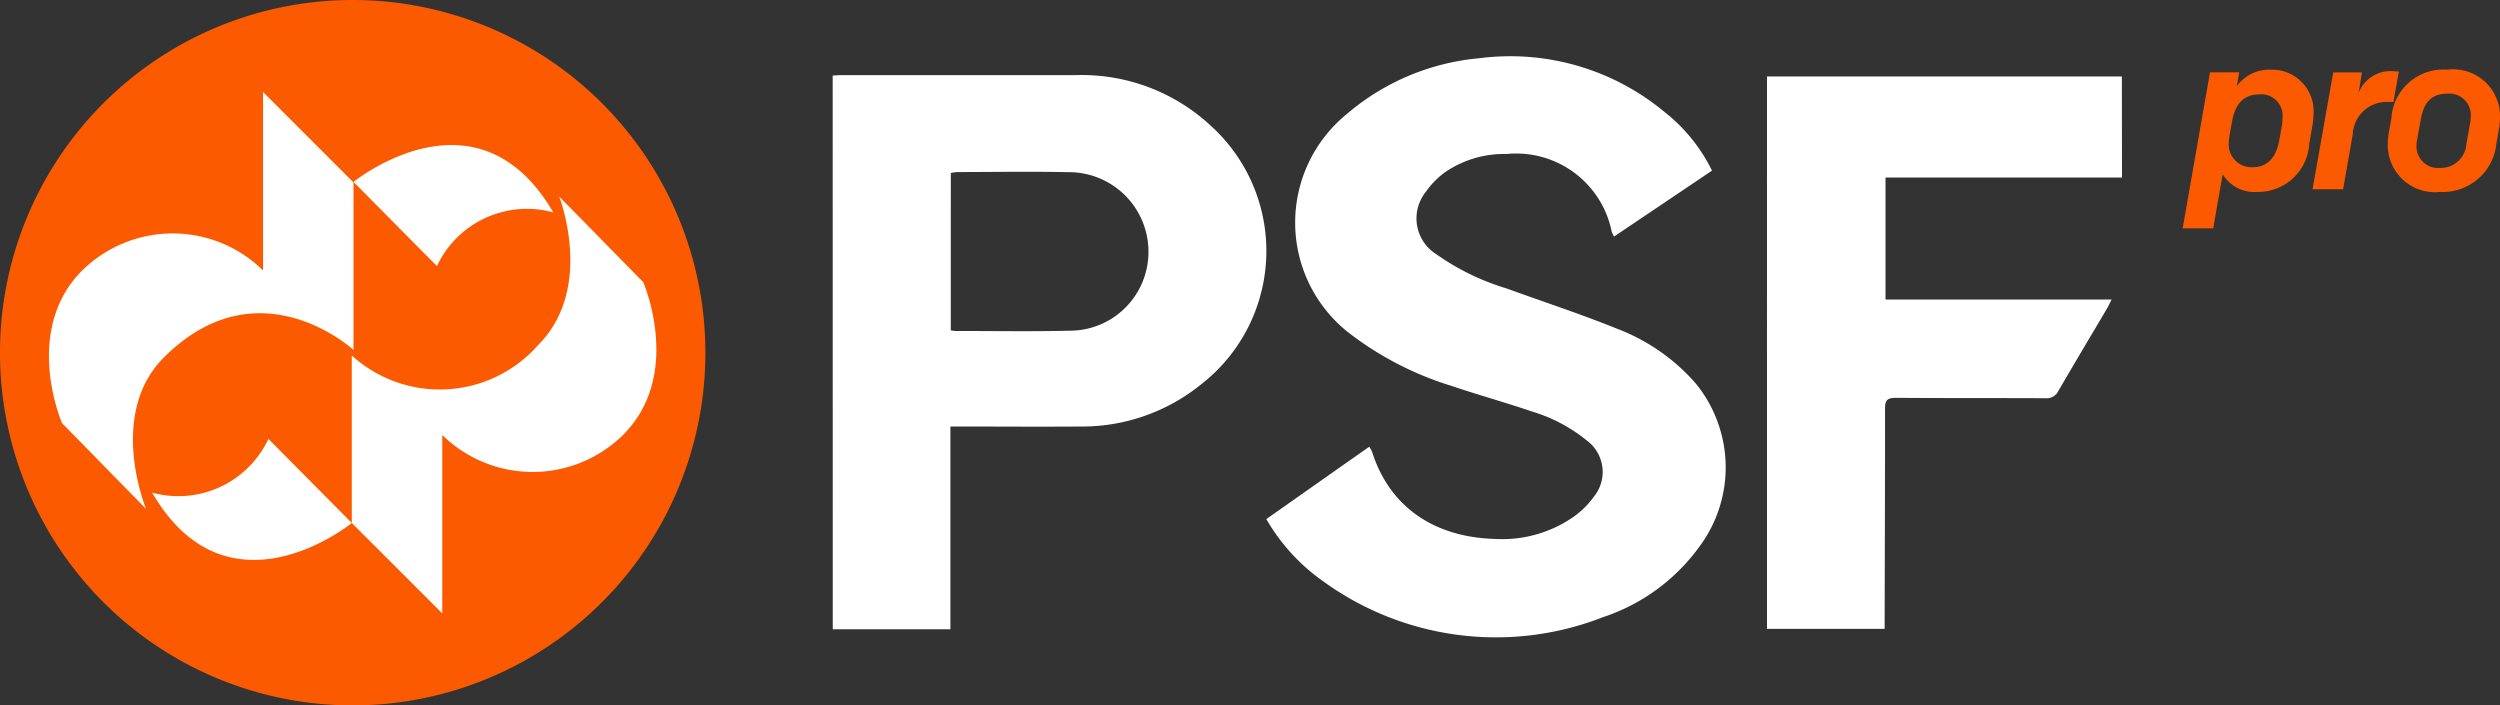
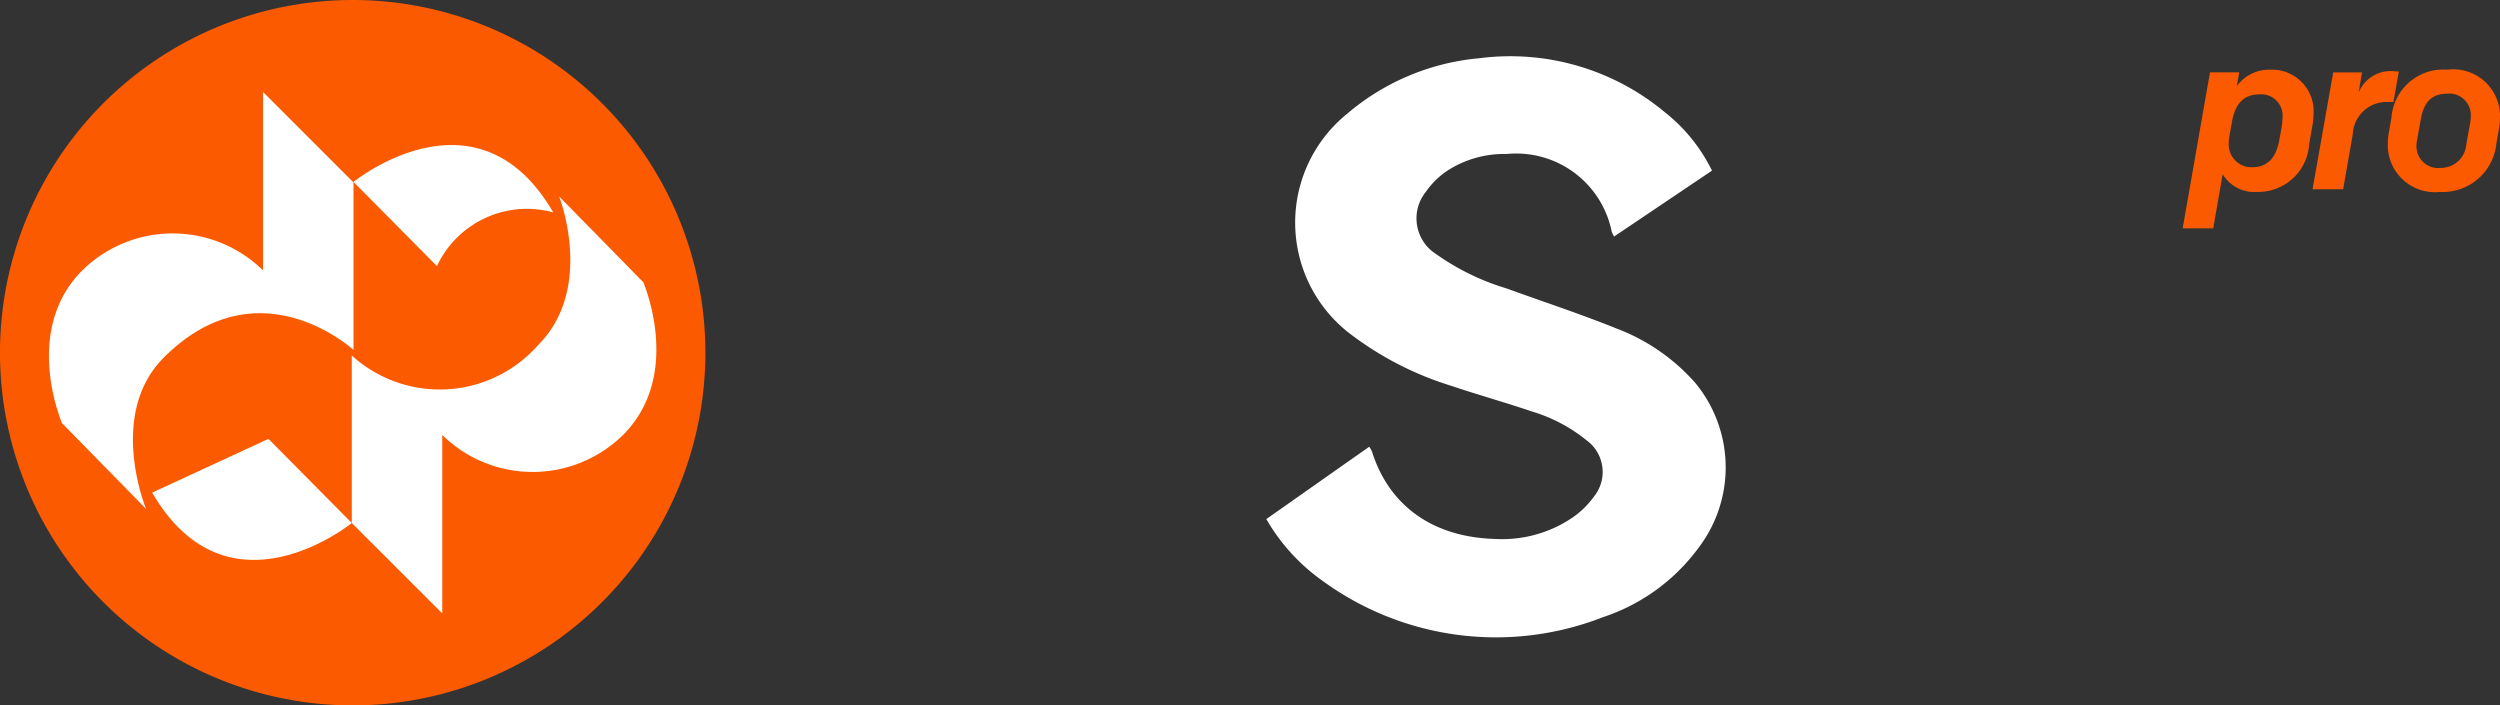
<svg xmlns="http://www.w3.org/2000/svg" width="136" height="38.373" viewBox="0 0 136 38.373">
  <rect x="0" y="0" width="136" height="38.373" fill="#333333" stroke="none" />
  <defs>
    <clipPath id="clip-path">
      <rect id="Rectángulo_5514" data-name="Rectángulo 5514" width="136" height="38.373" fill="none" />
    </clipPath>
  </defs>
  <g id="Grupo_17998" data-name="Grupo 17998" transform="translate(0 0)">
    <g id="Grupo_3599" data-name="Grupo 3599" transform="translate(0 0)" clip-path="url(#clip-path)">
      <path id="Trazado_23240" data-name="Trazado 23240" d="M109.1,5.688a3.922,3.922,0,0,1-.062.624l-.171.978a2.78,2.78,0,0,1-2.825,2.617,2.011,2.011,0,0,1-1.884-.966l-.513,2.947h-1.663L103.469,3.4h1.59l-.135.758a2.17,2.17,0,0,1,1.847-.9A2.257,2.257,0,0,1,109.1,5.688m-4.439.428-.135.746a2.957,2.957,0,0,0-.036.367,1.239,1.239,0,0,0,1.309,1.333c.819,0,1.284-.564,1.443-1.493l.135-.758a2.64,2.64,0,0,0,.036-.428A1.16,1.16,0,0,0,106.16,4.6c-.88,0-1.333.538-1.5,1.516" transform="translate(16.755 0.534)" fill="#fb5a00" />
      <path id="Trazado_23241" data-name="Trazado 23241" d="M109.174,3.389h1.565L110.556,4.5a1.872,1.872,0,0,1,2.018-1.162h.171L112.451,5h-.293a1.838,1.838,0,0,0-1.92,1.749l-.526,3h-1.663Z" transform="translate(17.753 0.548)" fill="#fb5a00" />
      <path id="Trazado_23242" data-name="Trazado 23242" d="M111.567,7.292a3.3,3.3,0,0,1,.049-.588l.147-.831a2.831,2.831,0,0,1,3.045-2.617,2.546,2.546,0,0,1,2.862,2.593,4.062,4.062,0,0,1-.061.649l-.135.77A2.935,2.935,0,0,1,114.4,9.908a2.567,2.567,0,0,1-2.837-2.616m4.28-.013.2-1.113a2.182,2.182,0,0,0,.037-.367,1.168,1.168,0,0,0-1.3-1.235c-.856,0-1.26.5-1.418,1.382l-.2,1.113a1.848,1.848,0,0,0-.037.331,1.177,1.177,0,0,0,1.309,1.21,1.387,1.387,0,0,0,1.406-1.32" transform="translate(18.331 0.534)" fill="#fb5a00" />
      <path id="Trazado_23243" data-name="Trazado 23243" d="M83.411,8.849c-1.79,1.207-3.544,2.386-5.329,3.587a1.861,1.861,0,0,1-.126-.269A5.3,5.3,0,0,0,72.24,7.944a5.69,5.69,0,0,0-3.262.933A4.332,4.332,0,0,0,67.848,10a2.3,2.3,0,0,0,.561,3.393,13.145,13.145,0,0,0,3.824,1.864c2.008.729,4.039,1.394,6.014,2.192a10.781,10.781,0,0,1,4.25,2.942,7.215,7.215,0,0,1,.215,8.933,10.557,10.557,0,0,1-5.231,3.817,16,16,0,0,1-15.268-1.986,10.6,10.6,0,0,1-3.046-3.349c1.871-1.314,3.72-2.62,5.6-3.937a1.918,1.918,0,0,1,.146.258c.917,2.915,3.269,4.672,6.733,4.76a6.794,6.794,0,0,0,4.195-1.177,4.7,4.7,0,0,0,1.142-1.12,2.13,2.13,0,0,0-.392-3.068,8.66,8.66,0,0,0-2.979-1.571c-1.443-.493-2.922-.9-4.37-1.391a17.582,17.582,0,0,1-5.654-2.94A7.616,7.616,0,0,1,63.534,5.78a12.841,12.841,0,0,1,7.229-3.046,13.117,13.117,0,0,1,10.07,2.928,9.182,9.182,0,0,1,2.578,3.187" transform="translate(9.721 0.433)" fill="#fff" />
-       <path id="Trazado_23244" data-name="Trazado 23244" d="M38.906,3.533c.191-.009.364-.023.53-.023q6.361,0,12.725,0a10.3,10.3,0,0,1,7.283,2.726,9.191,9.191,0,0,1-.479,14.085,10.3,10.3,0,0,1-6.605,2.306c-2.138.016-4.274,0-6.412,0H45.31V33.655h-6.4Zm6.425,13.859a1.715,1.715,0,0,0,.243.037c2.136,0,4.276.037,6.414-.019A4.281,4.281,0,0,0,56,13.975a4.33,4.33,0,0,0-4.3-5.185c-2-.041-4-.009-6-.006a2.685,2.685,0,0,0-.368.05Z" transform="translate(6.392 0.576)" fill="#fff" />
-       <path id="Trazado_23245" data-name="Trazado 23245" d="M101.871,9.07H89.006v6.639h12.3c-.121.238-.192.391-.277.532-.876,1.482-1.76,2.956-2.622,4.444a.711.711,0,0,1-.714.391c-2.712-.014-5.42,0-8.13-.021-.468,0-.584.137-.582.591,0,3.786-.013,7.576-.022,11.361v.618h-6.4V3.573h19.305Z" transform="translate(13.566 0.587)" fill="#fff" />
      <path id="Trazado_23246" data-name="Trazado 23246" d="M38.373,19.187A19.187,19.187,0,1,1,19.187,0,19.188,19.188,0,0,1,38.373,19.187" transform="translate(0 0)" fill="#fb5a00" fill-rule="evenodd" />
      <path id="Trazado_23247" data-name="Trazado 23247" d="M3,22.315s-2.187-5.024,1.1-8.31a7.013,7.013,0,0,1,9.834,0V4.3l4.92,4.919v9.112s-5.151-4.756-10.316.411c-3.1,3.1-.965,8.24-.965,8.24Z" transform="translate(0.376 0.706)" fill="#fff" fill-rule="evenodd" />
-       <path id="Trazado_23248" data-name="Trazado 23248" d="M13.435,20.506l4.536,4.576S11.254,30.556,7.108,23.43a5.41,5.41,0,0,0,6.327-2.924" transform="translate(1.168 3.369)" fill="#fff" fill-rule="evenodd" />
+       <path id="Trazado_23248" data-name="Trazado 23248" d="M13.435,20.506l4.536,4.576S11.254,30.556,7.108,23.43" transform="translate(1.168 3.369)" fill="#fff" fill-rule="evenodd" />
      <path id="Trazado_23249" data-name="Trazado 23249" d="M21.055,13.363,16.518,8.785s6.719-5.473,10.865,1.656a5.408,5.408,0,0,0-6.328,2.922" transform="translate(2.714 1.113)" fill="#fff" fill-rule="evenodd" />
      <path id="Trazado_23250" data-name="Trazado 23250" d="M32.292,13.843s2.188,5.024-1.1,8.311a7.014,7.014,0,0,1-9.834,0v9.708l-4.922-4.919V17.831a7.123,7.123,0,0,0,10.134-.565c3.1-3.1,1.147-8.086,1.147-8.086Z" transform="translate(2.701 1.508)" fill="#fff" fill-rule="evenodd" />
    </g>
  </g>
</svg>